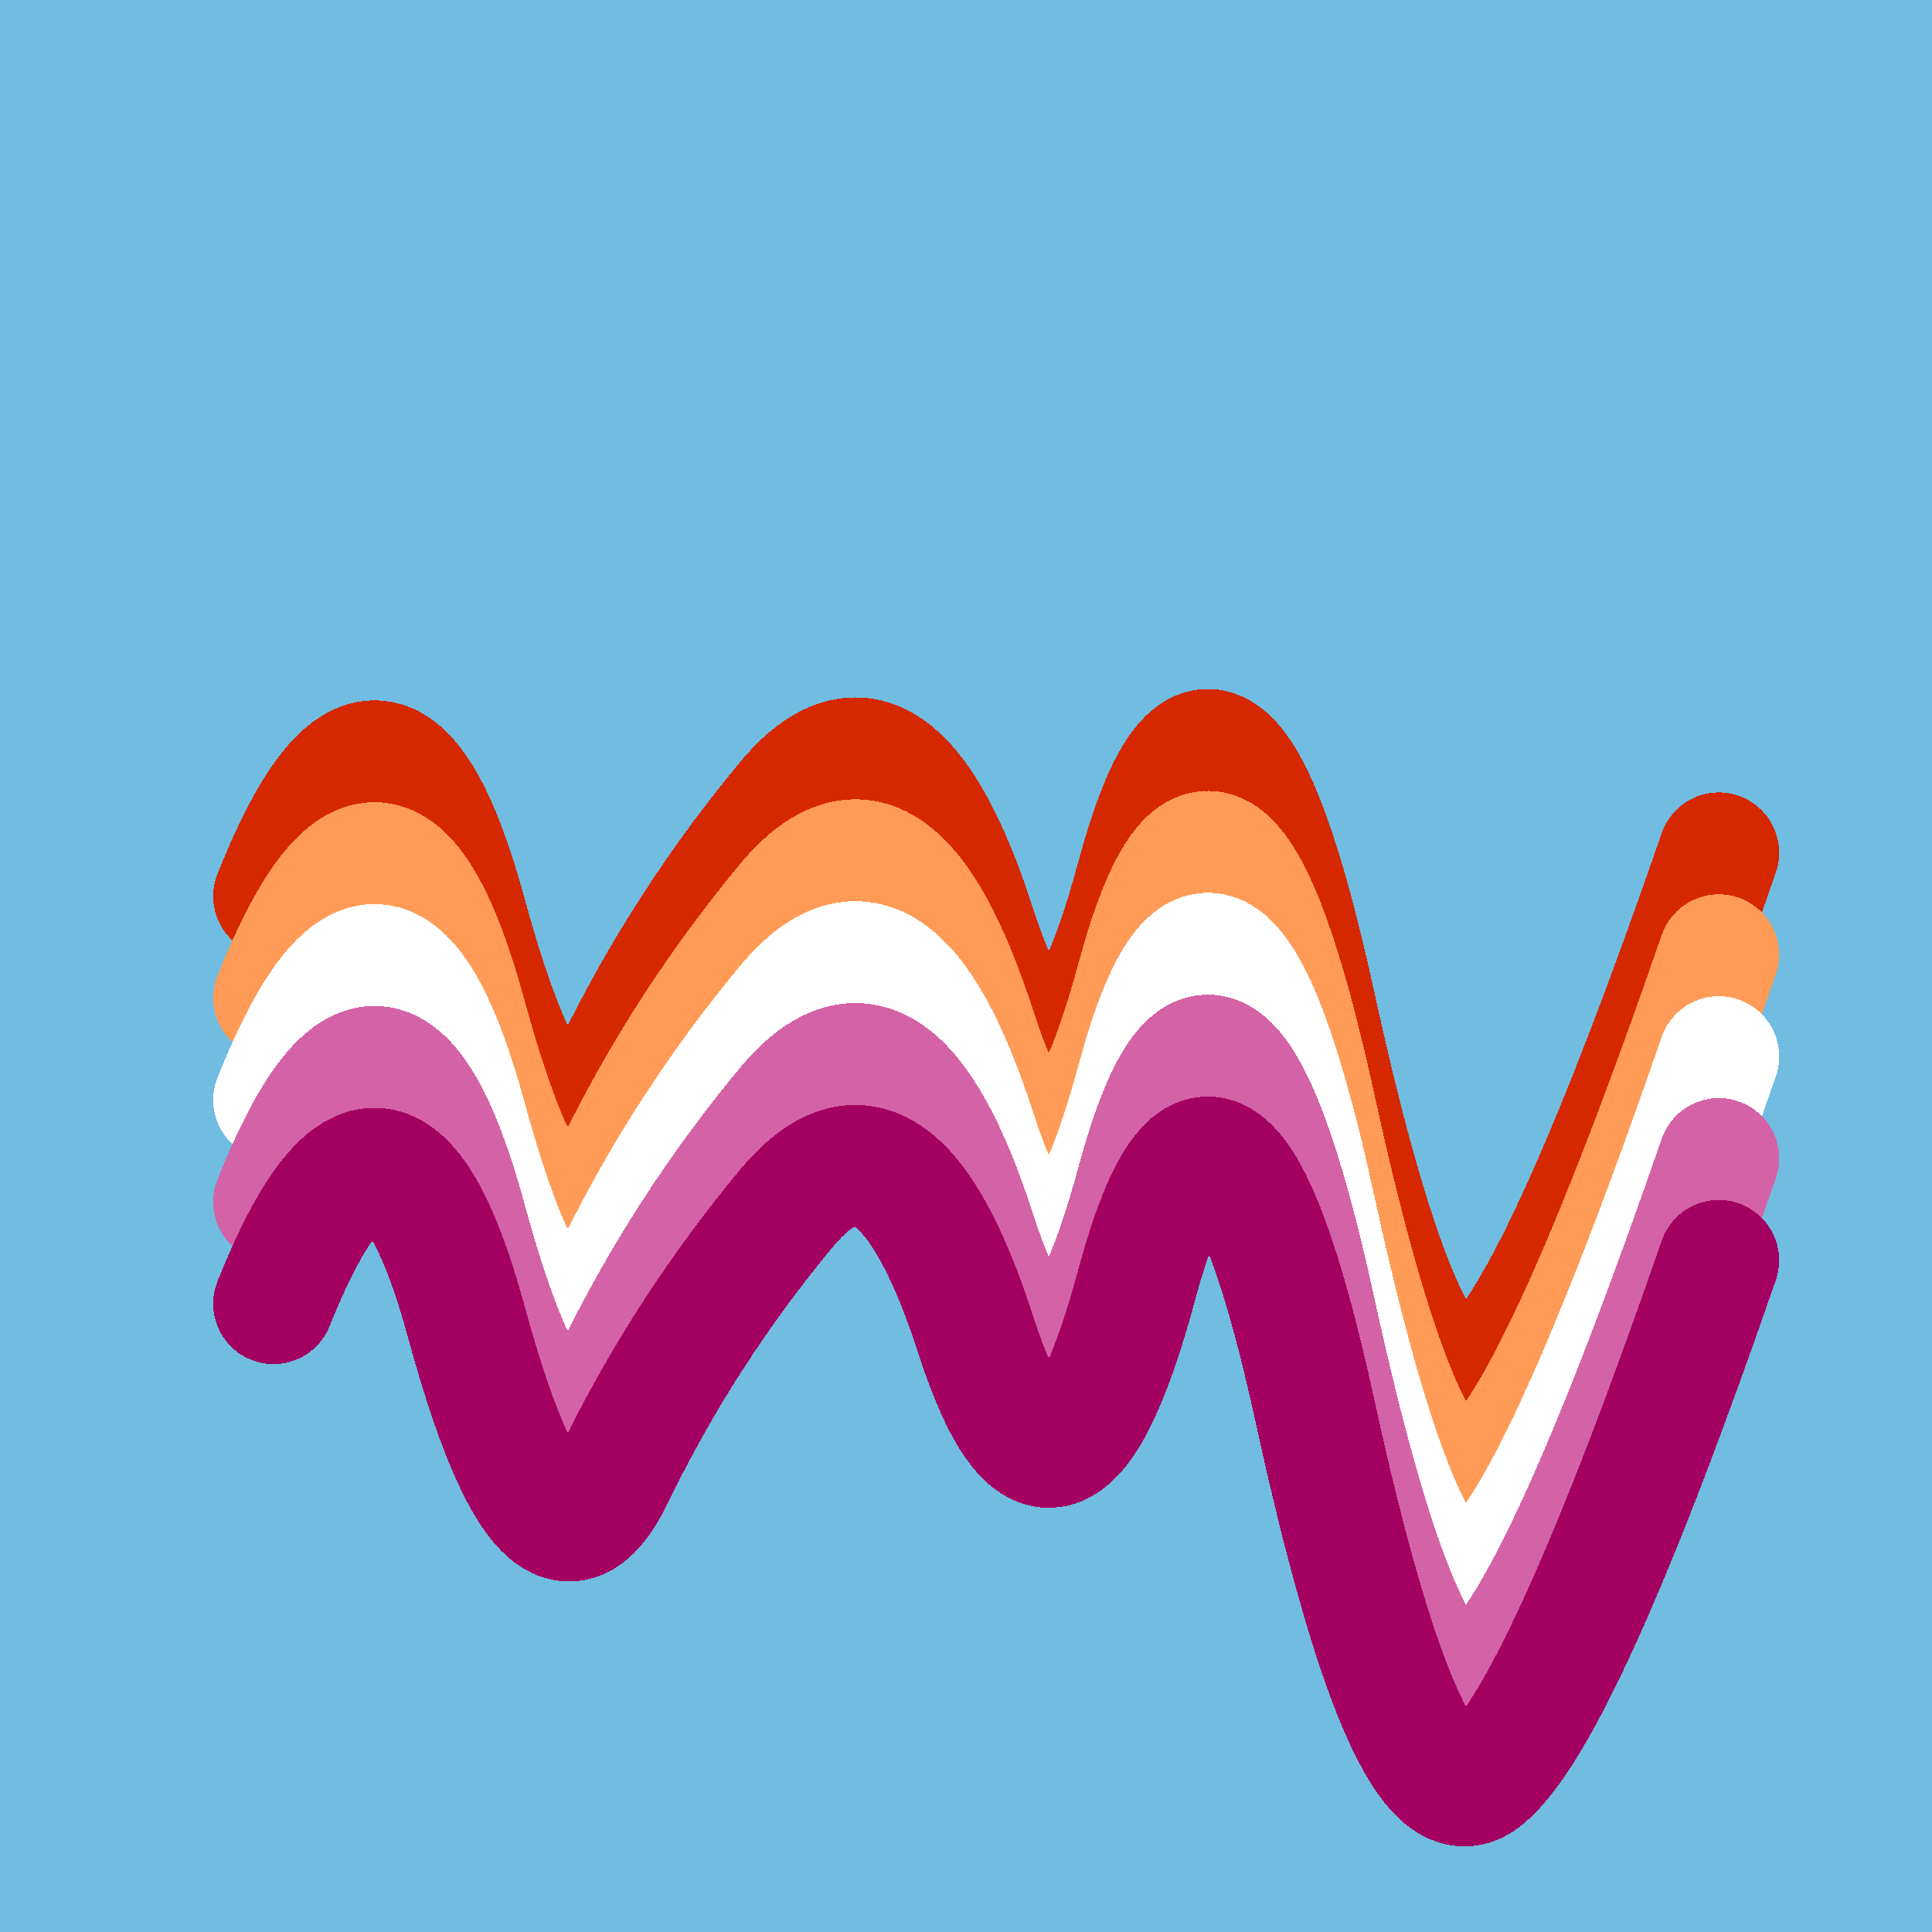
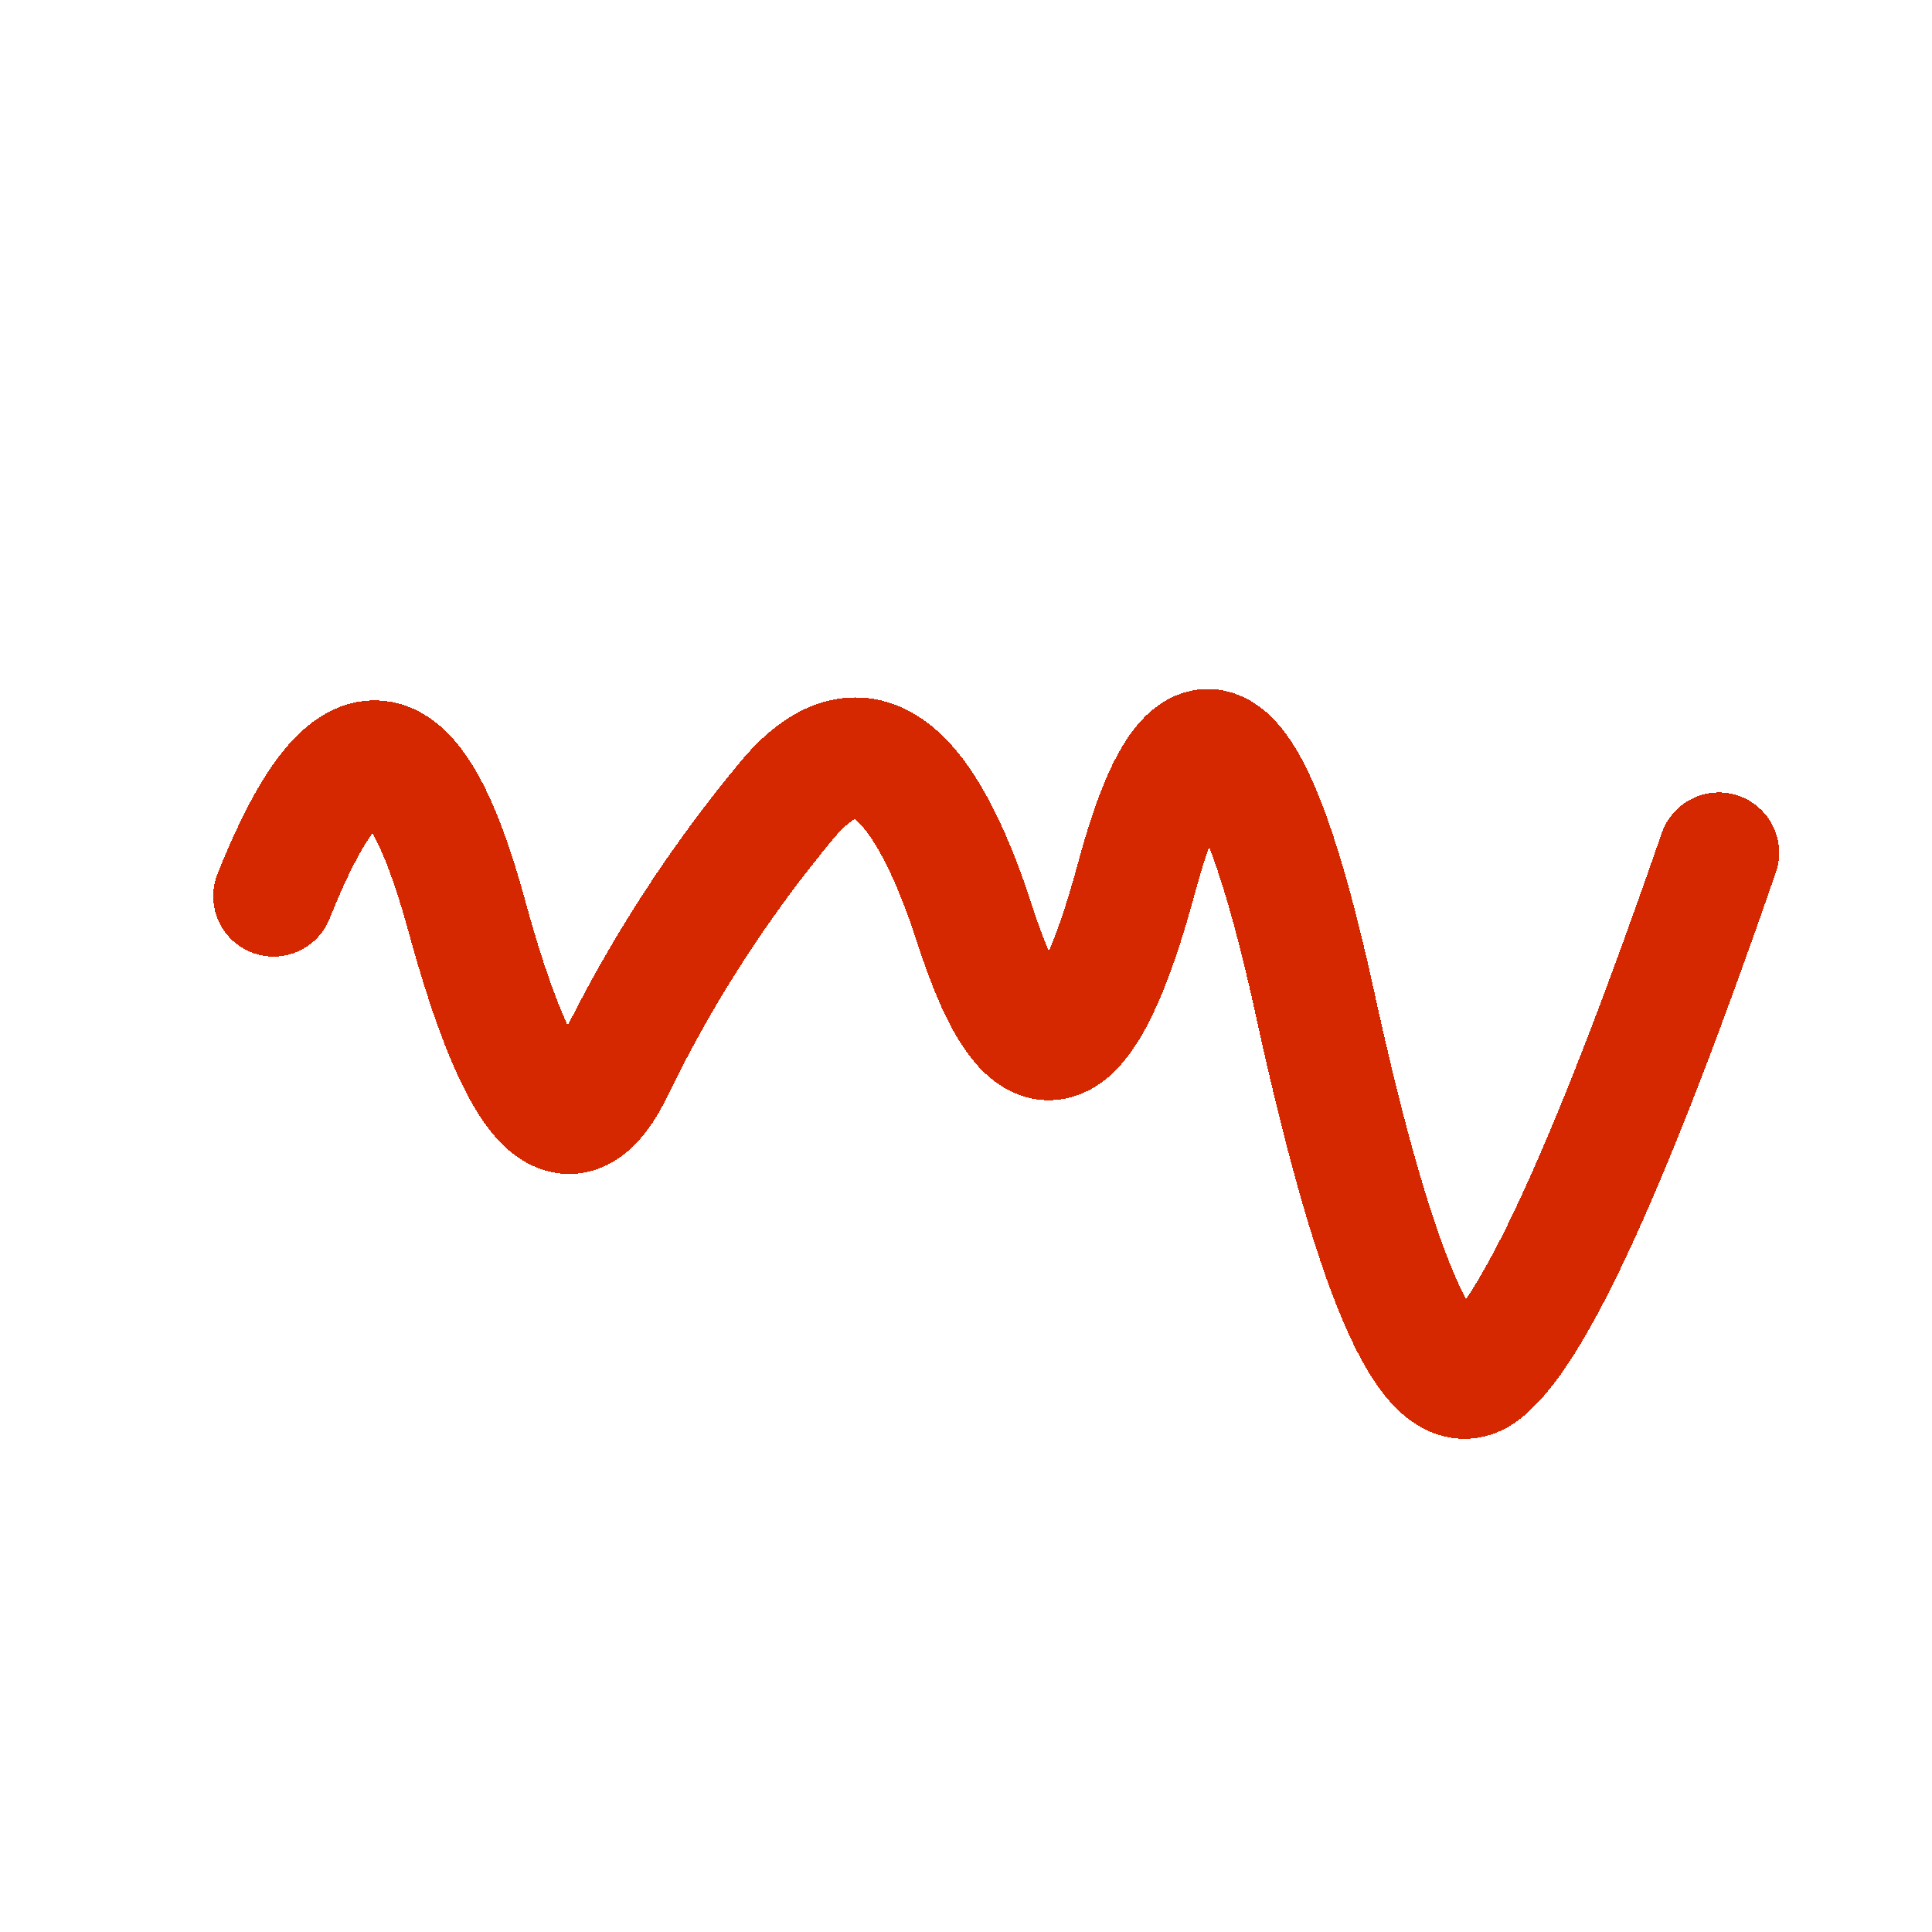
<svg xmlns="http://www.w3.org/2000/svg" width="1024" height="1024" viewBox="0 0 1024 1024" shape-rendering="crispEdges">
-   <rect width="1024" height="1024" fill="#71BCE1" />
  <path d="M145,475 Q204,327,247,484,290,642,326,565,363,489,418,423,474,358,517,491,560,624,603,463,647,303,697,532,747,761,787,726,828,692,911,452" fill="transparent" stroke="#D62800" stroke-width="64" stroke-linecap="round" transform="translate(0,0)" />
-   <path d="M145,475 Q204,327,247,484,290,642,326,565,363,489,418,423,474,358,517,491,560,624,603,463,647,303,697,532,747,761,787,726,828,692,911,452" fill="transparent" stroke="#FF9B56" stroke-width="64" stroke-linecap="round" transform="translate(0,54)" />
-   <path d="M145,475 Q204,327,247,484,290,642,326,565,363,489,418,423,474,358,517,491,560,624,603,463,647,303,697,532,747,761,787,726,828,692,911,452" fill="transparent" stroke="#FFFFFF" stroke-width="64" stroke-linecap="round" transform="translate(0,108)" />
-   <path d="M145,475 Q204,327,247,484,290,642,326,565,363,489,418,423,474,358,517,491,560,624,603,463,647,303,697,532,747,761,787,726,828,692,911,452" fill="transparent" stroke="#D462A6" stroke-width="64" stroke-linecap="round" transform="translate(0,162)" />
-   <path d="M145,475 Q204,327,247,484,290,642,326,565,363,489,418,423,474,358,517,491,560,624,603,463,647,303,697,532,747,761,787,726,828,692,911,452" fill="transparent" stroke="#A40062" stroke-width="64" stroke-linecap="round" transform="translate(0,216)" />
</svg>